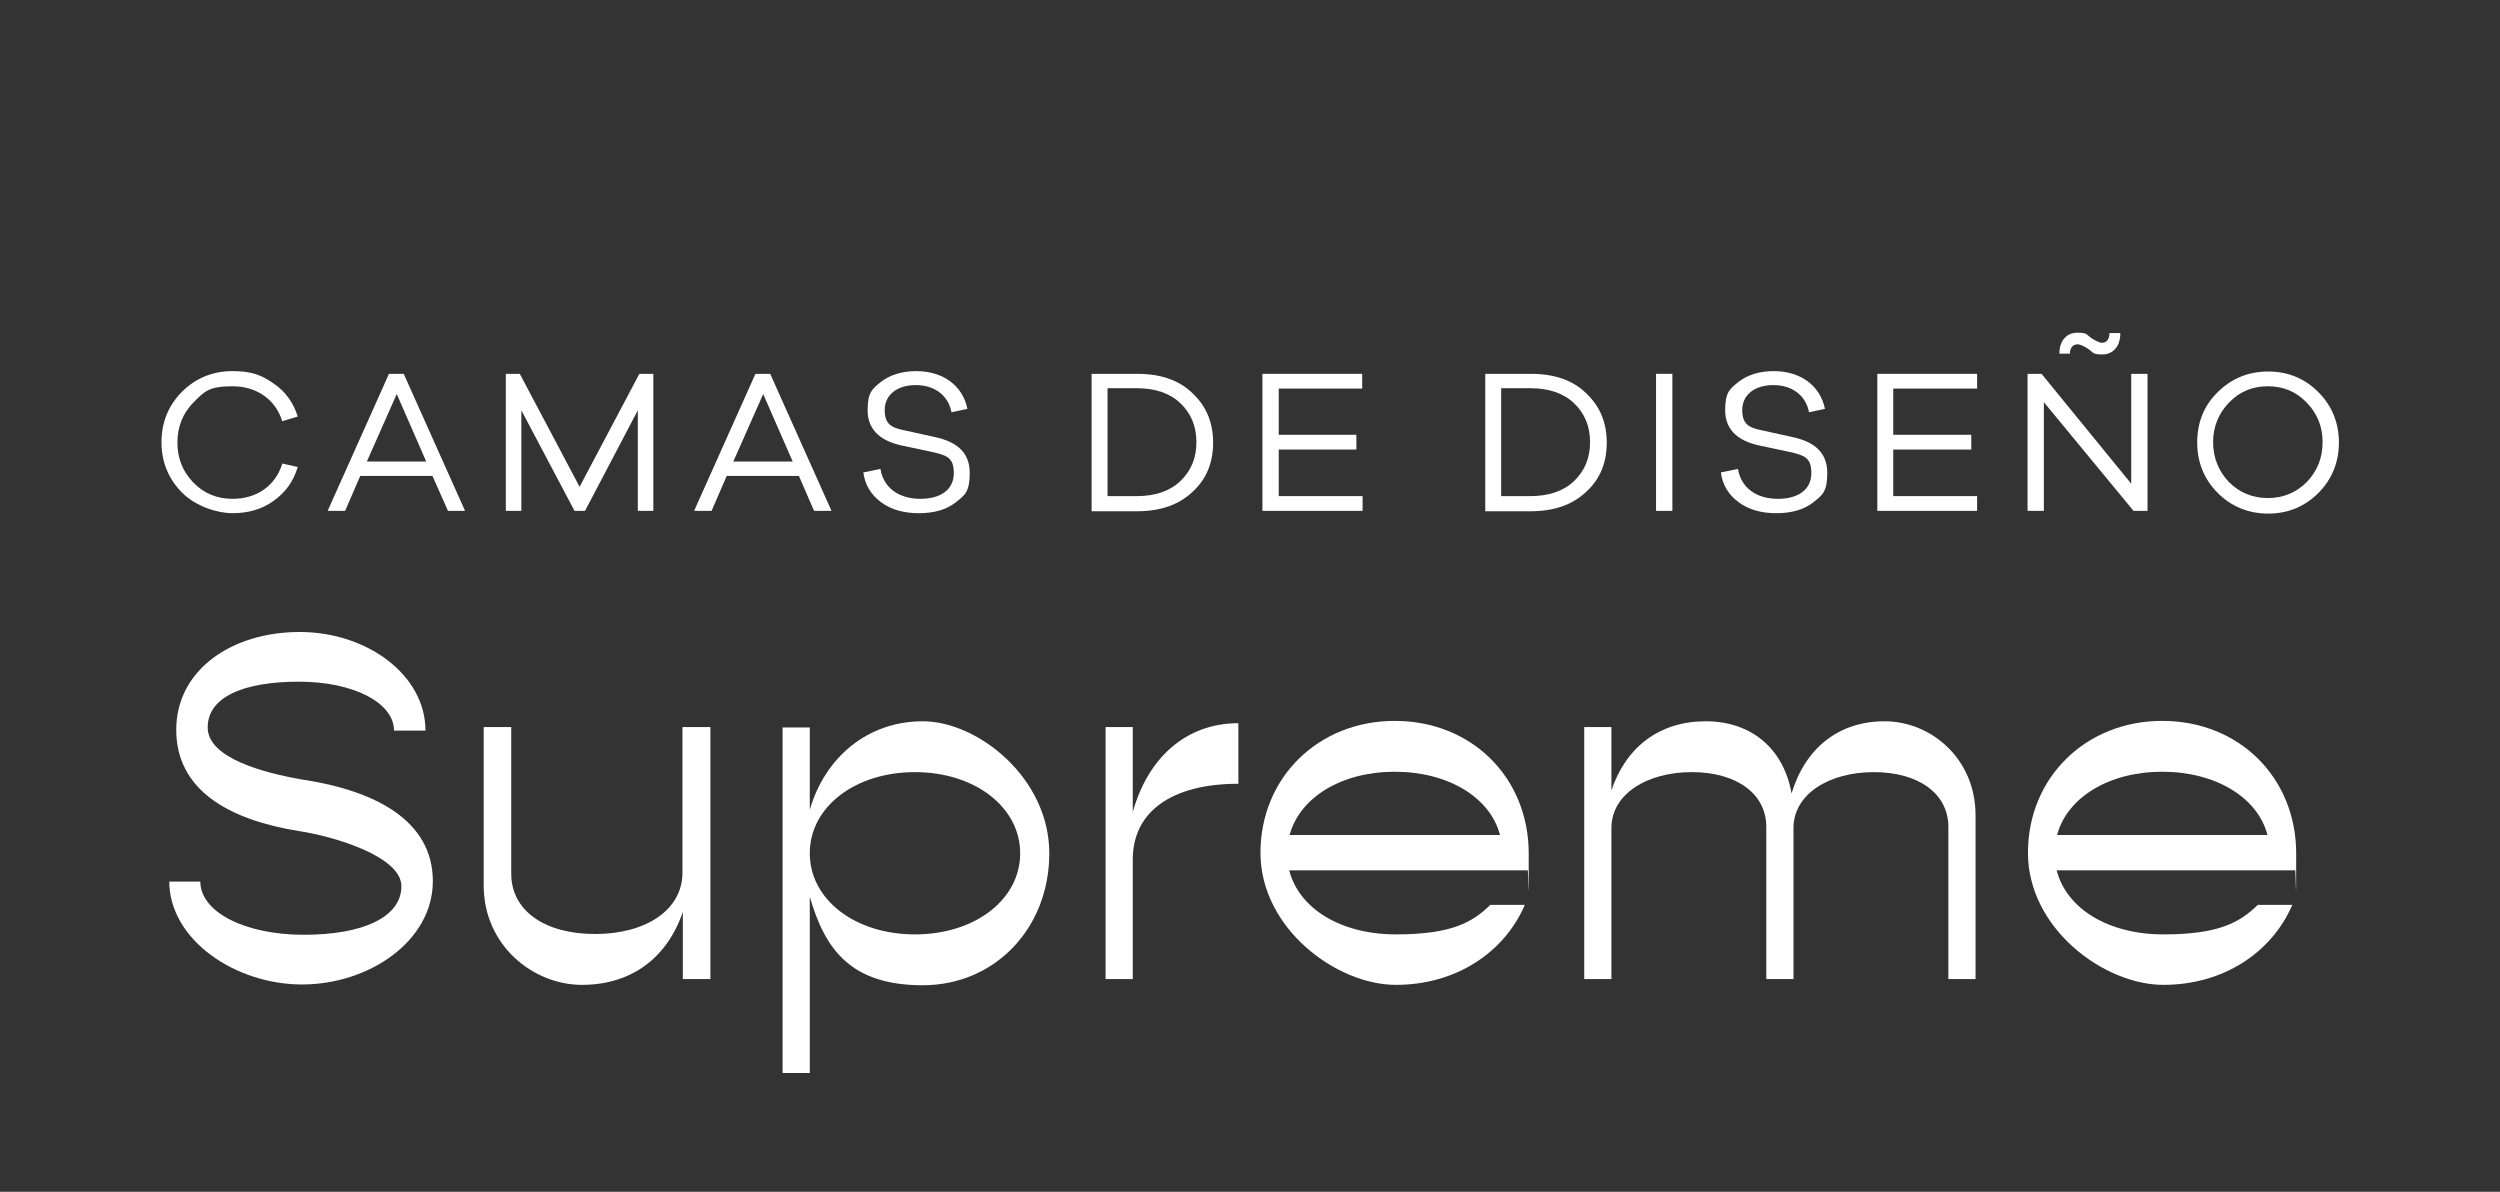
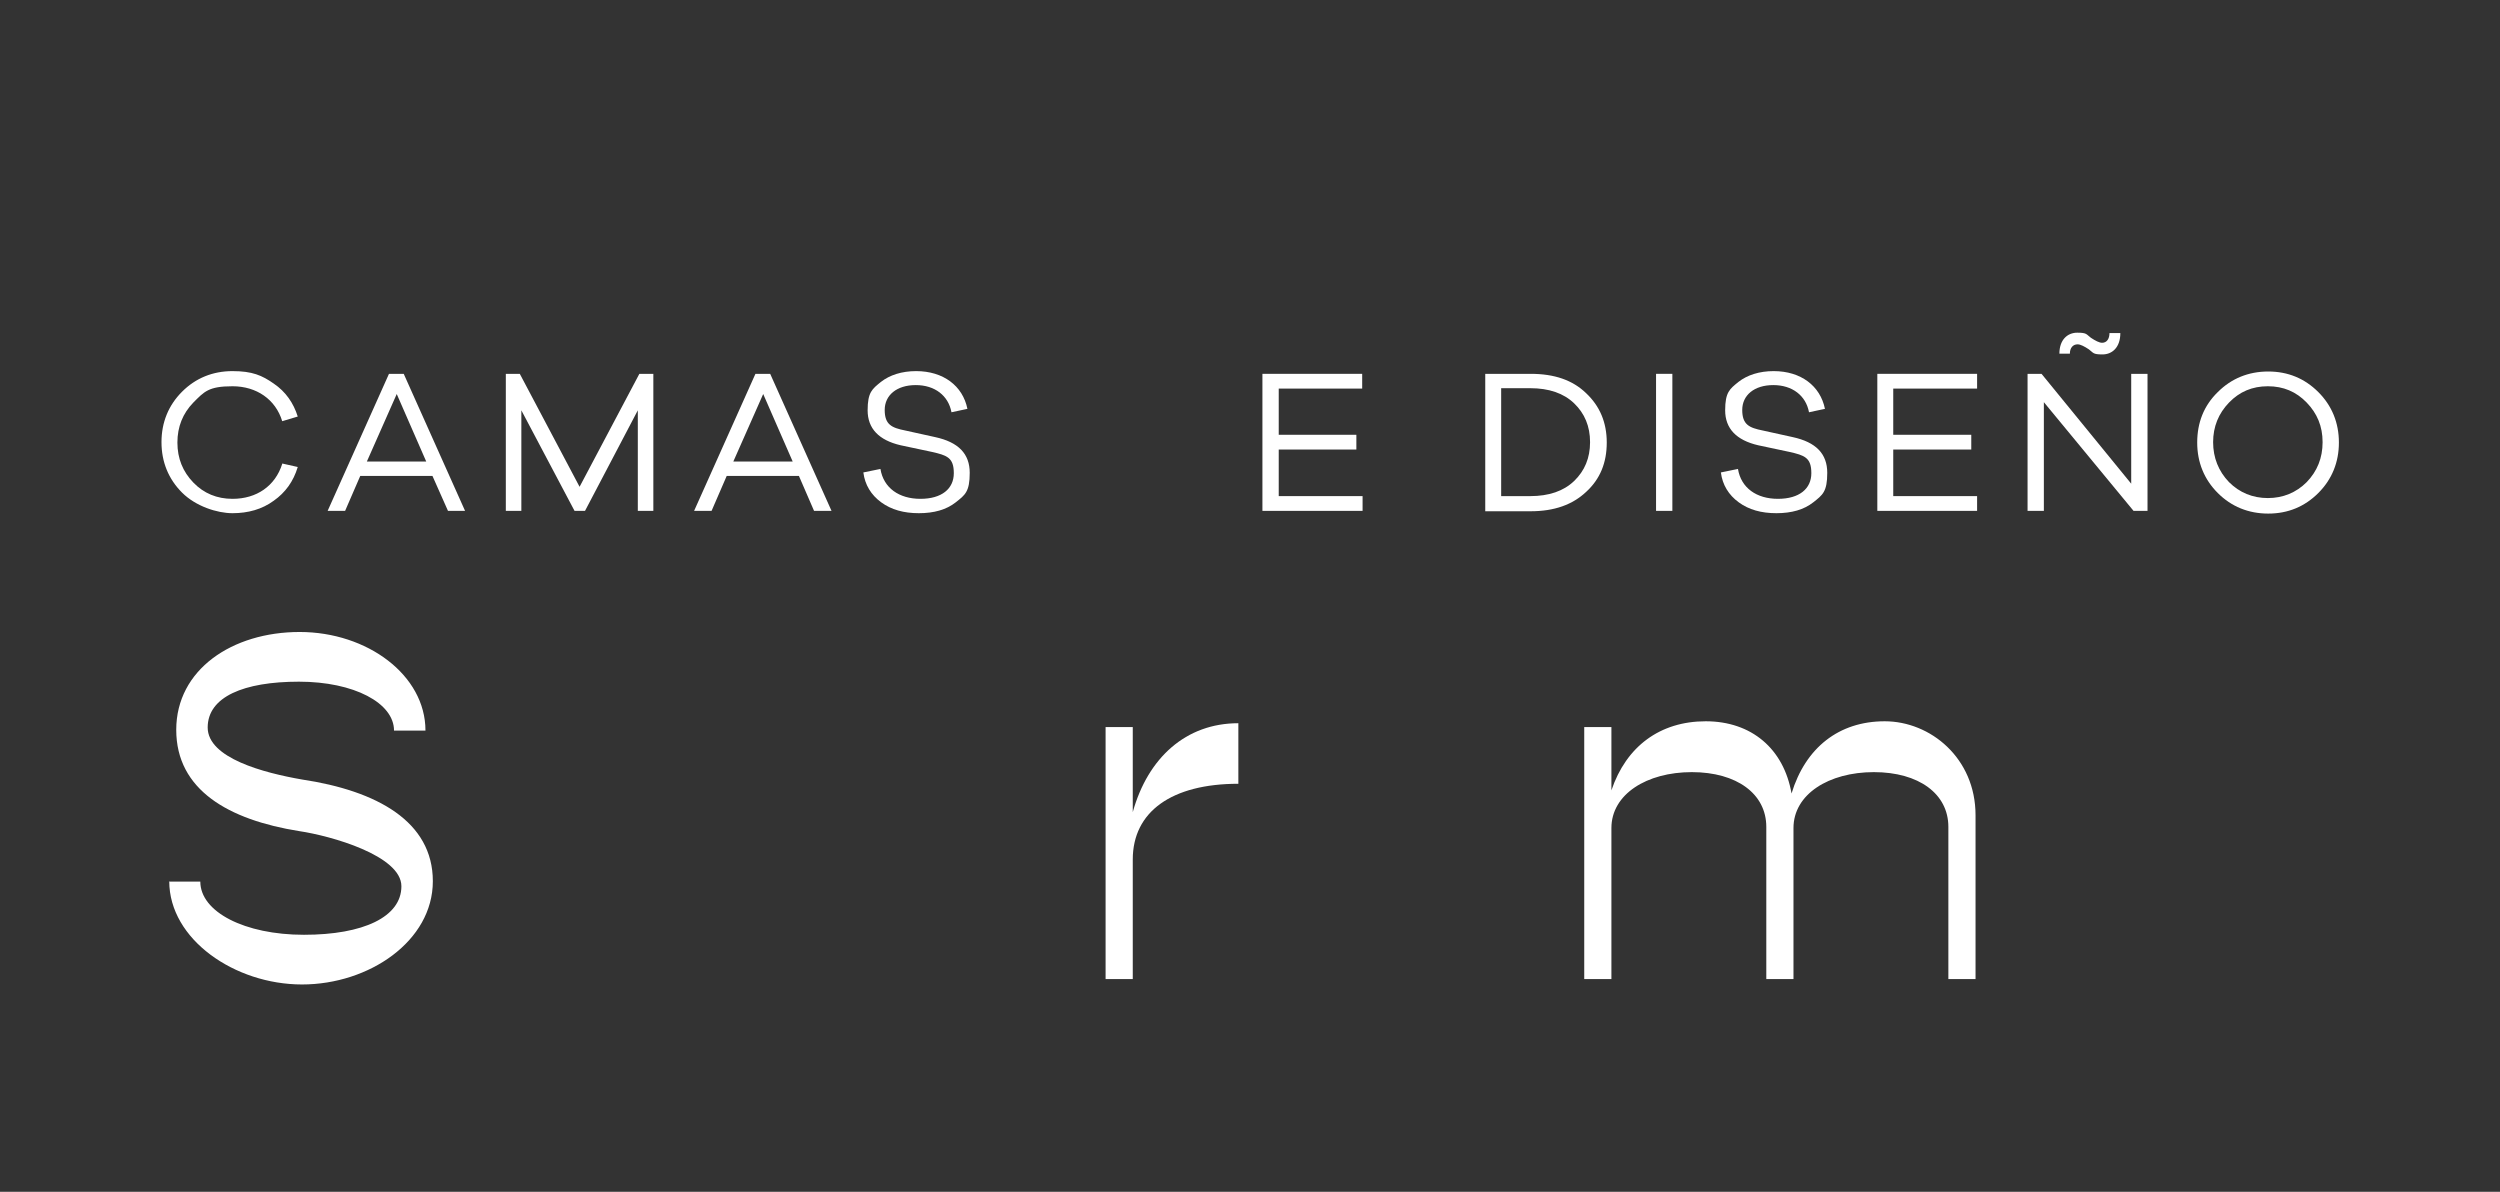
<svg xmlns="http://www.w3.org/2000/svg" version="1.1" viewBox="0 0 644 307">
  <rect x="0" y="0" width="644" height="307" fill="#333333" stroke="none" />
  <defs>
    <style>
      .cls-1 {
        fill: #fff;
      }
    </style>
  </defs>
  <g>
    <g id="Capa_1">
      <g>
        <path class="cls-1" d="M72.7,119.4l4,.9c-1.1,3.7-3.2,6.6-6.2,8.7-3,2.2-6.6,3.2-10.6,3.2s-9.5-1.8-13-5.3c-3.5-3.5-5.3-7.9-5.3-13s1.8-9.5,5.3-13c3.5-3.5,7.9-5.3,13-5.3s7.6,1.1,10.6,3.2c3.1,2.1,5.1,5,6.2,8.5l-4,1.2c-1.7-5.6-6.6-9-12.8-9s-7.3,1.4-10.1,4.2c-2.7,2.8-4.1,6.2-4.1,10.3s1.4,7.5,4.1,10.3c2.7,2.8,6.1,4.2,10.1,4.2,6.2,0,11-3.3,12.8-9" />
        <path class="cls-1" d="M109.8,118.9l-7.6-17.4-7.7,17.4h15.3ZM119.9,131.6h-4.5l-4-9h-18.6l-3.9,9h-4.5l15.8-35.3h3.8l15.8,35.3Z" />
        <polygon class="cls-1" points="168.3 96.3 168.3 131.6 164.3 131.6 164.3 105.7 150.7 131.6 148 131.6 134.3 105.7 134.3 131.6 130.3 131.6 130.3 96.3 133.9 96.3 149.3 125.4 164.7 96.3 168.3 96.3" />
        <path class="cls-1" d="M204.2,118.9l-7.6-17.4-7.7,17.4h15.3ZM214.2,131.6h-4.5l-3.9-9h-18.6l-3.9,9h-4.5l15.8-35.3h3.8l15.8,35.3Z" />
        <path class="cls-1" d="M249.3,105.3l-4.2.9c-.8-4.3-4.3-7-9.2-7s-8,2.6-8,6.4,1.8,4.6,5.3,5.3l7.7,1.7c6,1.3,8.9,4.3,8.9,9.2s-1.2,5.7-3.6,7.6c-2.4,1.9-5.6,2.8-9.5,2.8s-7.1-.9-9.7-2.8c-2.6-1.9-4.2-4.5-4.6-7.7l4.4-.9c.8,4.9,4.8,7.7,10.3,7.7s8.6-2.6,8.6-6.6-1.7-4.6-5.7-5.5l-8-1.7c-5.6-1.3-8.5-4.3-8.5-9s1.2-5.5,3.4-7.3c2.3-1.8,5.4-2.8,9.1-2.8,7,0,12,3.8,13.2,9.7" />
-         <path class="cls-1" d="M285.3,127.8h7.5c4.8,0,8.6-1.3,11.3-3.9,2.7-2.6,4.1-5.9,4.1-10s-1.4-7.4-4.1-10c-2.7-2.6-6.5-3.9-11.3-3.9h-7.5v27.8ZM281.2,96.3h11.7c6.1,0,10.8,1.6,14.3,5,3.5,3.3,5.3,7.5,5.3,12.7s-1.7,9.4-5.3,12.7c-3.5,3.3-8.2,5-14.3,5h-11.7v-35.3Z" />
        <polygon class="cls-1" points="351 127.8 351 131.6 325.2 131.6 325.2 96.3 350.9 96.3 350.9 100.1 329.4 100.1 329.4 112 349.4 112 349.4 115.8 329.4 115.8 329.4 127.8 351 127.8" />
        <path class="cls-1" d="M386.7,127.8h7.5c4.8,0,8.6-1.3,11.3-3.9,2.7-2.6,4.1-5.9,4.1-10s-1.4-7.4-4.1-10c-2.7-2.6-6.5-3.9-11.3-3.9h-7.5v27.8ZM382.6,96.3h11.7c6.1,0,10.8,1.6,14.3,5,3.5,3.3,5.3,7.5,5.3,12.7s-1.7,9.4-5.3,12.7c-3.5,3.3-8.2,5-14.3,5h-11.7v-35.3Z" />
        <rect class="cls-1" x="426.6" y="96.3" width="4.2" height="35.3" />
        <path class="cls-1" d="M470.2,105.3l-4.2.9c-.8-4.3-4.3-7-9.2-7s-8,2.6-8,6.4,1.8,4.6,5.3,5.3l7.7,1.7c6,1.3,8.9,4.3,8.9,9.2s-1.2,5.7-3.6,7.6c-2.4,1.9-5.6,2.8-9.5,2.8s-7.1-.9-9.7-2.8c-2.6-1.9-4.2-4.5-4.6-7.7l4.4-.9c.8,4.9,4.8,7.7,10.3,7.7s8.6-2.6,8.6-6.6-1.7-4.6-5.7-5.5l-8-1.7c-5.6-1.3-8.5-4.3-8.5-9s1.2-5.5,3.4-7.3c2.3-1.8,5.4-2.8,9.1-2.8,7,0,12,3.8,13.2,9.7" />
        <polygon class="cls-1" points="509.3 127.8 509.3 131.6 483.6 131.6 483.6 96.3 509.3 96.3 509.3 100.1 487.7 100.1 487.7 112 507.8 112 507.8 115.8 487.7 115.8 487.7 127.8 509.3 127.8" />
        <path class="cls-1" d="M533.3,91.1h-2.8c0-3.6,2.1-5.4,4.6-5.4s2.3.4,3.5,1.3c1.2.8,2.2,1.3,2.9,1.3,1.2,0,1.9-1,1.9-2.5h2.8c0,3.7-2.1,5.5-4.6,5.5s-2.3-.4-3.5-1.3c-1.2-.8-2.2-1.3-2.9-1.3-1.2,0-2,.9-2,2.4M553.2,96.3v35.3h-3.6l-23.1-28v28h-4.2v-35.3h3.6l23.1,28.3v-28.3h4.2Z" />
        <path class="cls-1" d="M594.2,124.2c2.7-2.8,4.1-6.2,4.1-10.3s-1.4-7.4-4.1-10.2c-2.7-2.8-6-4.2-10-4.2s-7.3,1.4-10,4.2c-2.7,2.8-4.1,6.2-4.1,10.2s1.4,7.5,4.1,10.3c2.7,2.7,6.1,4.1,10,4.1s7.3-1.4,10-4.1M597.2,101c3.5,3.5,5.3,7.9,5.3,13s-1.8,9.5-5.3,13c-3.5,3.5-7.8,5.3-12.9,5.3s-9.5-1.8-13-5.3c-3.5-3.5-5.3-7.9-5.3-13s1.7-9.5,5.3-13c3.5-3.5,7.9-5.3,13-5.3s9.4,1.8,12.9,5.3" />
        <path class="cls-1" d="M43.5,227.1h8.1c0,7.8,11.4,13.7,26.7,13.7s25.1-4.6,25.1-12.5-18.2-13-26.3-14.2c-18.2-2.9-31.7-10.6-31.7-26.1s14.4-25.2,31.8-25.2,32.4,11.1,32.4,25.4h-8.1c0-7.1-10.3-12.6-24.5-12.6s-23.5,3.9-23.5,11.8,14.5,11.7,24.3,13.4c19.3,2.9,33.7,10.8,33.7,26.2s-16.4,26.6-33.7,26.6-34.2-11.6-34.2-26.6" />
-         <path class="cls-1" d="M183,187.3v64.9h-7.1v-17.3c-4.1,12-13.4,18.8-26,18.8s-25.3-10.2-25.3-25.6v-40.8h7.1v37.8c0,9.4,8.5,15.5,21.6,15.5s22.5-6.2,22.5-15.8v-37.5h7.1Z" />
-         <path class="cls-1" d="M262.8,219.8c0-11.8-11.6-20.9-27.1-20.9s-27.1,9-27.1,20.9,11.6,20.9,27.1,20.9,27.1-9,27.1-20.9M270.3,219.8c0,19.3-14,34-32.6,34s-25.2-9.3-29.1-22.8v45.4h-7v-89h7v21.2c3.9-13.5,14.9-22.8,29.1-22.8s32.6,14.6,32.6,34" />
        <path class="cls-1" d="M319,186.3v15.6c-17.2,0-27.2,7.2-27.2,19.5v30.8h-7v-64.9h7v21.9c3.9-14,13.7-22.9,27.2-22.9" />
-         <path class="cls-1" d="M332.2,215.1h54.2c-2.5-9.7-13.4-16.3-27.1-16.3s-24.5,6.6-27.1,16.3M393.5,224.2h-61.4c2.5,9.8,13.2,16.5,27.5,16.5s19.7-3.1,24.3-7.6h8.9c-5.3,12.3-17.8,20.6-33.2,20.6s-34.9-14.6-34.9-34,14.9-34,34.6-34,34.5,14.5,34.5,34.2-.1,2.8-.3,4.2" />
        <path class="cls-1" d="M508.9,210v42.2h-7v-39.2c0-8.5-7.6-14.1-19.2-14.1s-20.7,5.7-20.7,14.4v38.9h-7v-39.2c0-8.5-7.6-14.1-19.2-14.1s-20.7,5.7-20.7,14.4v38.9h-7v-64.9h7v16.3c3.8-11.3,12.5-17.8,24.3-17.8s20.1,7.1,22.1,18.6c3.6-11.8,12.2-18.6,24-18.6s23.4,9.5,23.4,24.2" />
-         <path class="cls-1" d="M529.9,215.1h54.2c-2.5-9.7-13.4-16.3-27.1-16.3s-24.5,6.6-27.1,16.3M591.2,224.2h-61.4c2.5,9.8,13.2,16.5,27.5,16.5s19.7-3.1,24.3-7.6h8.9c-5.3,12.3-17.8,20.6-33.2,20.6s-34.9-14.6-34.9-34,14.9-34,34.6-34,34.5,14.5,34.5,34.2-.1,2.8-.3,4.2" />
      </g>
    </g>
  </g>
</svg>